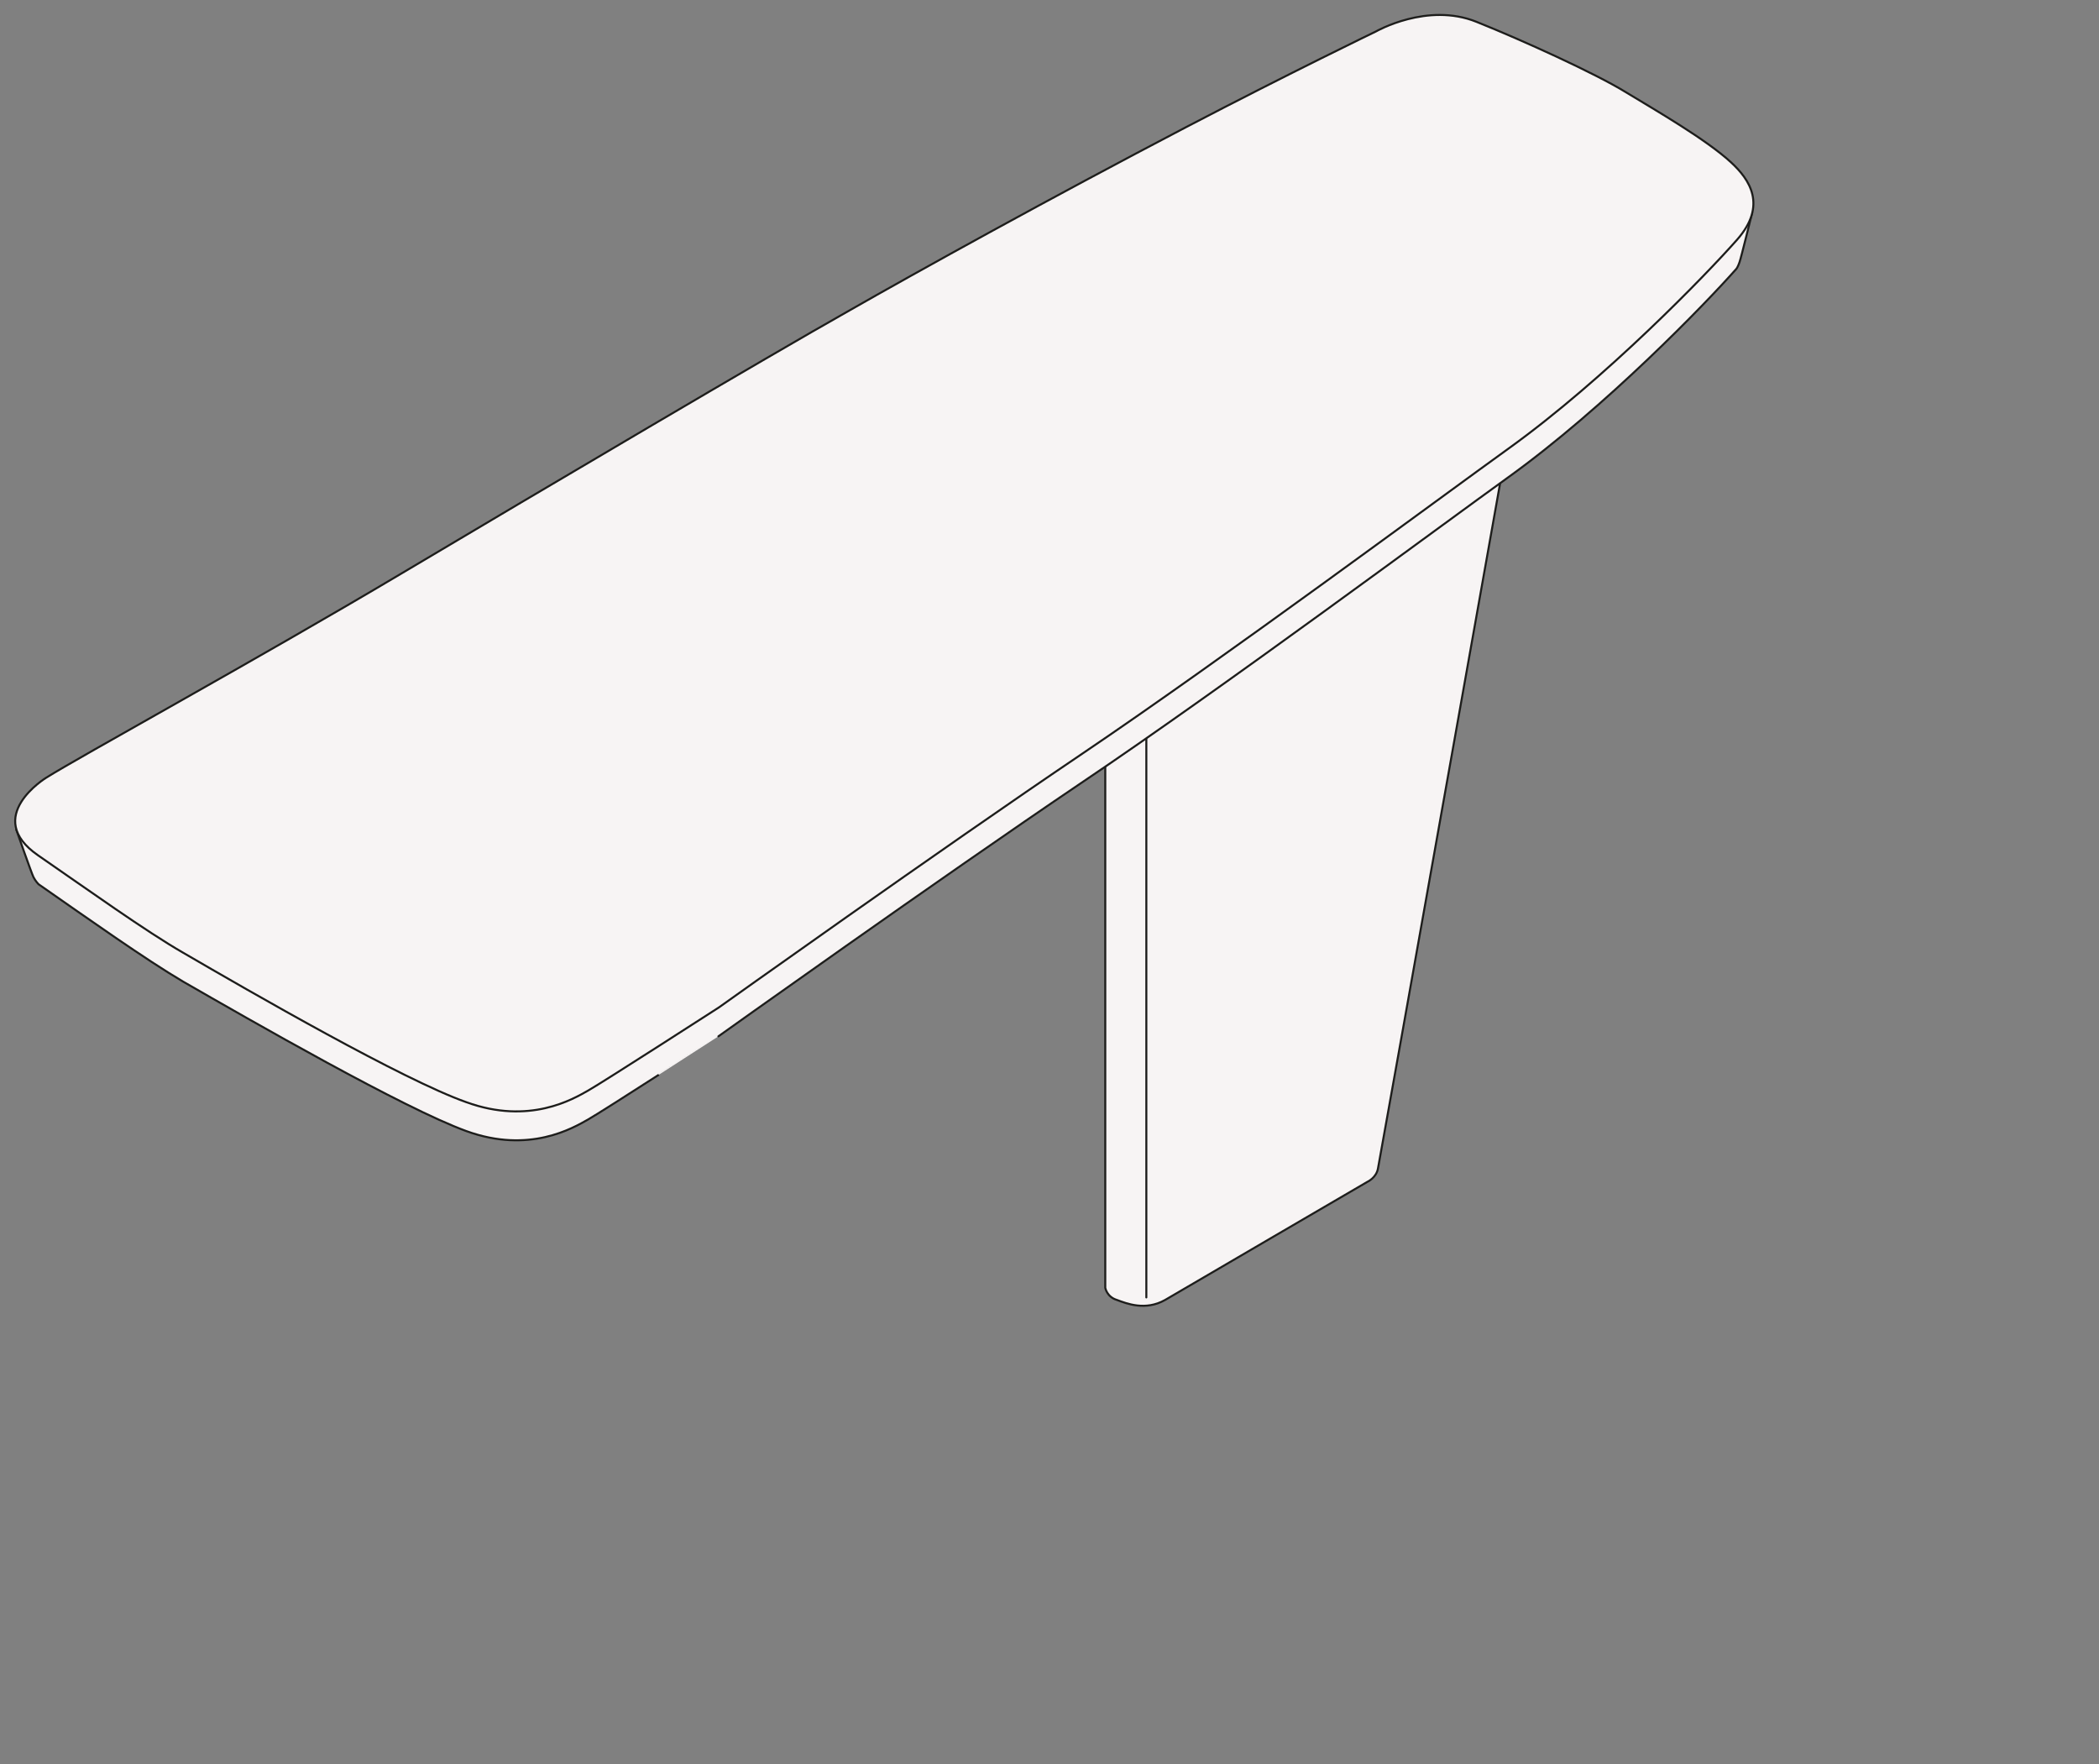
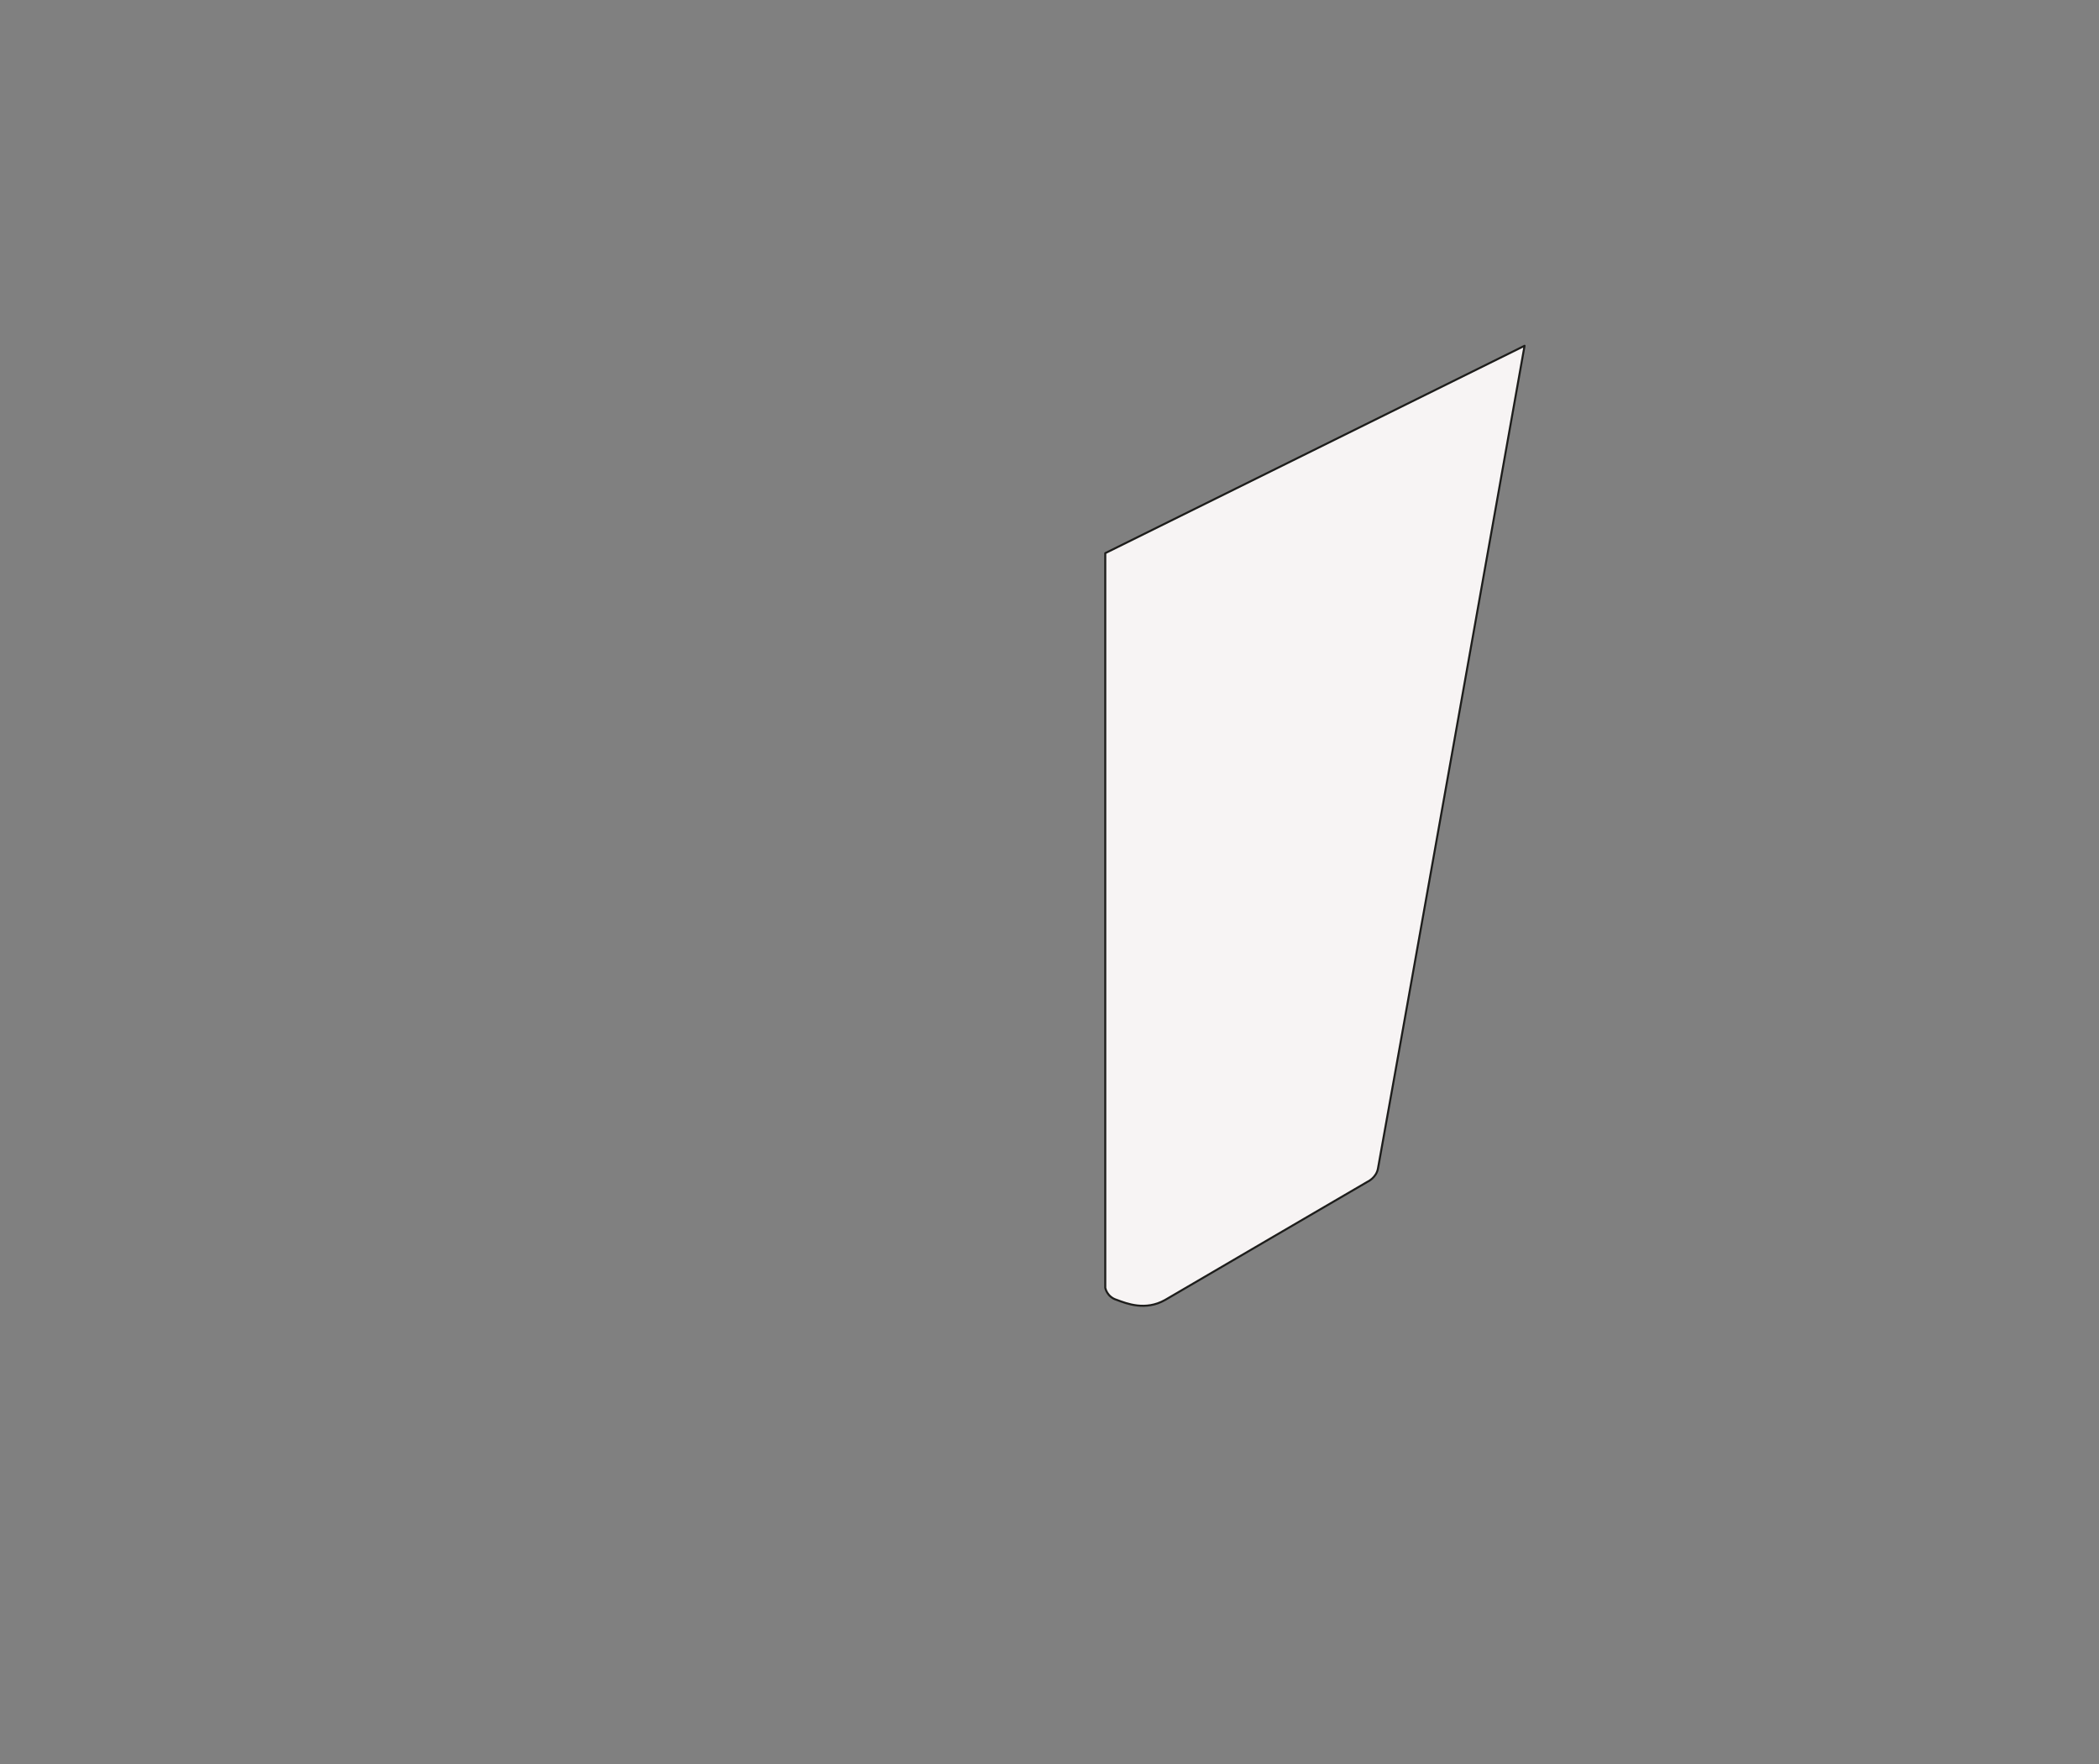
<svg xmlns="http://www.w3.org/2000/svg" version="1.1" id="Livello_1" x="0px" y="0px" viewBox="0 0 414 348" style="enable-background:new 0 0 414 348;" xml:space="preserve">
  <rect x="0" y="0" width="414" height="348" fill="#808080" stroke="none" />
  <style type="text/css">
	.st0{fill:#F7F4F4;stroke:#1D1D1B;stroke-width:0.4;stroke-linecap:round;stroke-linejoin:round;stroke-miterlimit:10;}
	.st1{fill:none;stroke:#1D1D1B;stroke-width:0.4;stroke-linecap:round;stroke-linejoin:round;stroke-miterlimit:10;}
</style>
  <g>
-     <path class="st0" d="M218,109.1V254c0,0,0.3,1.8,2.3,2.4c1.9,0.7,5.6,2.2,9.5,0c3.9-2.3,39.9-23.3,39.9-23.3s1.8-0.8,2.1-2.7   c0.4-1.9,28.9-162.2,28.9-162.2L218,109.1z" />
-     <line class="st1" x1="226.1" y1="255.9" x2="226.1" y2="108.7" />
-     <path class="st0" d="M9.2,159.1c6.5-4.1,41.7-23.4,70.1-40.3s72.8-43.1,87.5-51.5c14.7-8.4,40.4-22.5,67-36.5   c20.9-10.9,37.5-18.9,37.5-18.9s10.1-5.7,19.8-1.9c9,3.6,23.5,10.2,29.5,13.9s15.8,9.2,20.7,13.8l4.3,4.2c0,0-2.2,9-2.5,9.8   c-0.3,0.9-0.6,1.3-0.6,1.3c-6,6.8-25.9,27.4-45.1,41.2c-12.8,9.2-56,41.3-84.1,60.2c-28,18.9-71.6,50-71.6,50S119,219.1,116,220.8   s-11.6,6.8-24,2.3s-42.5-21.8-55.9-29.5c-7.3-4.3-18.6-12.3-28.5-19.2c0,0-0.6-0.6-1-1.4s-3.4-9.4-3.4-9.4L9.2,159.1z" />
-     <path class="st0" d="M36.1,187.9c13.4,7.8,43.4,25.1,55.9,29.5c12.4,4.5,21-0.6,24-2.3s25.8-16.4,25.8-16.4s43.6-31.1,71.6-50   s71.3-51,84.1-60.2c19.2-13.8,39.1-34.4,45.1-41.2s2.5-11.9-1.2-15.3c-4.9-4.5-14.6-10.1-20.7-13.8c-6-3.7-20.5-10.3-29.5-13.9   c-9.7-3.9-19.8,1.9-19.8,1.9s-16.6,8-37.5,18.9c-26.6,13.9-52.3,28.1-67,36.5C152,70,107.6,96.2,79.2,113.1s-63.6,36.2-70.1,40.3   c0,0-12.6,7.7-1.6,15.3C17.5,175.6,28.8,183.7,36.1,187.9z" />
+     <path class="st0" d="M218,109.1V254c0,0,0.3,1.8,2.3,2.4c1.9,0.7,5.6,2.2,9.5,0c3.9-2.3,39.9-23.3,39.9-23.3s1.8-0.8,2.1-2.7   c0.4-1.9,28.9-162.2,28.9-162.2L218,109.1" />
  </g>
</svg>